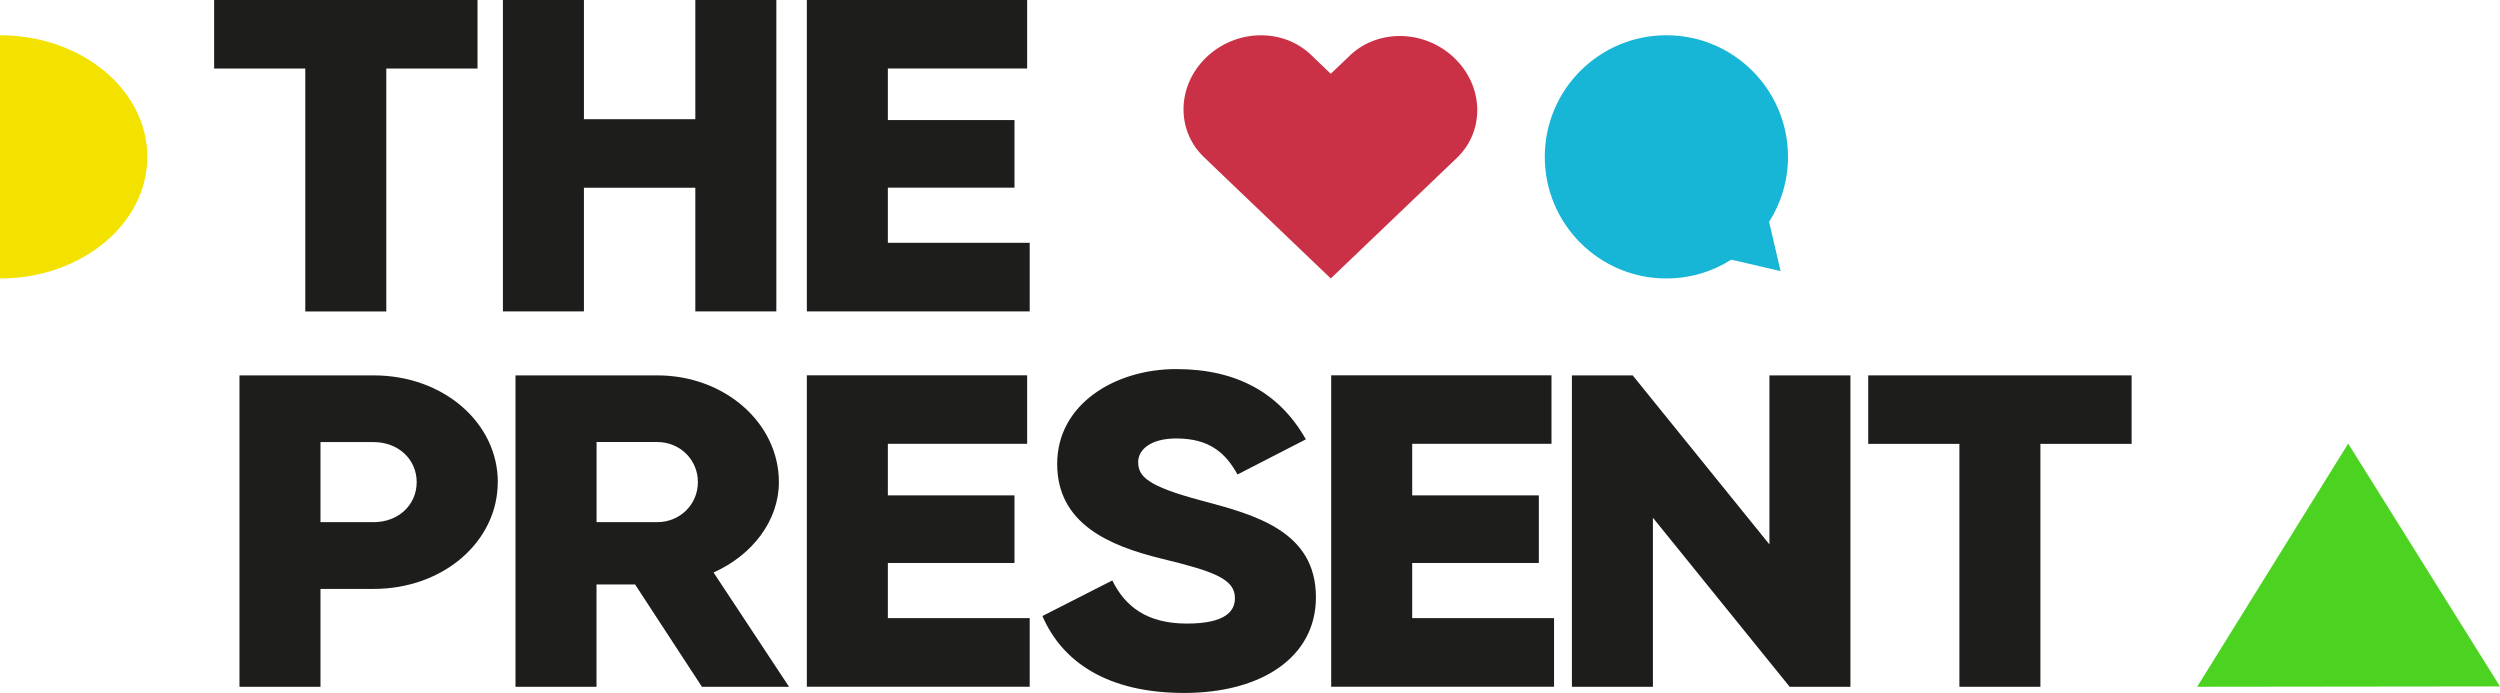
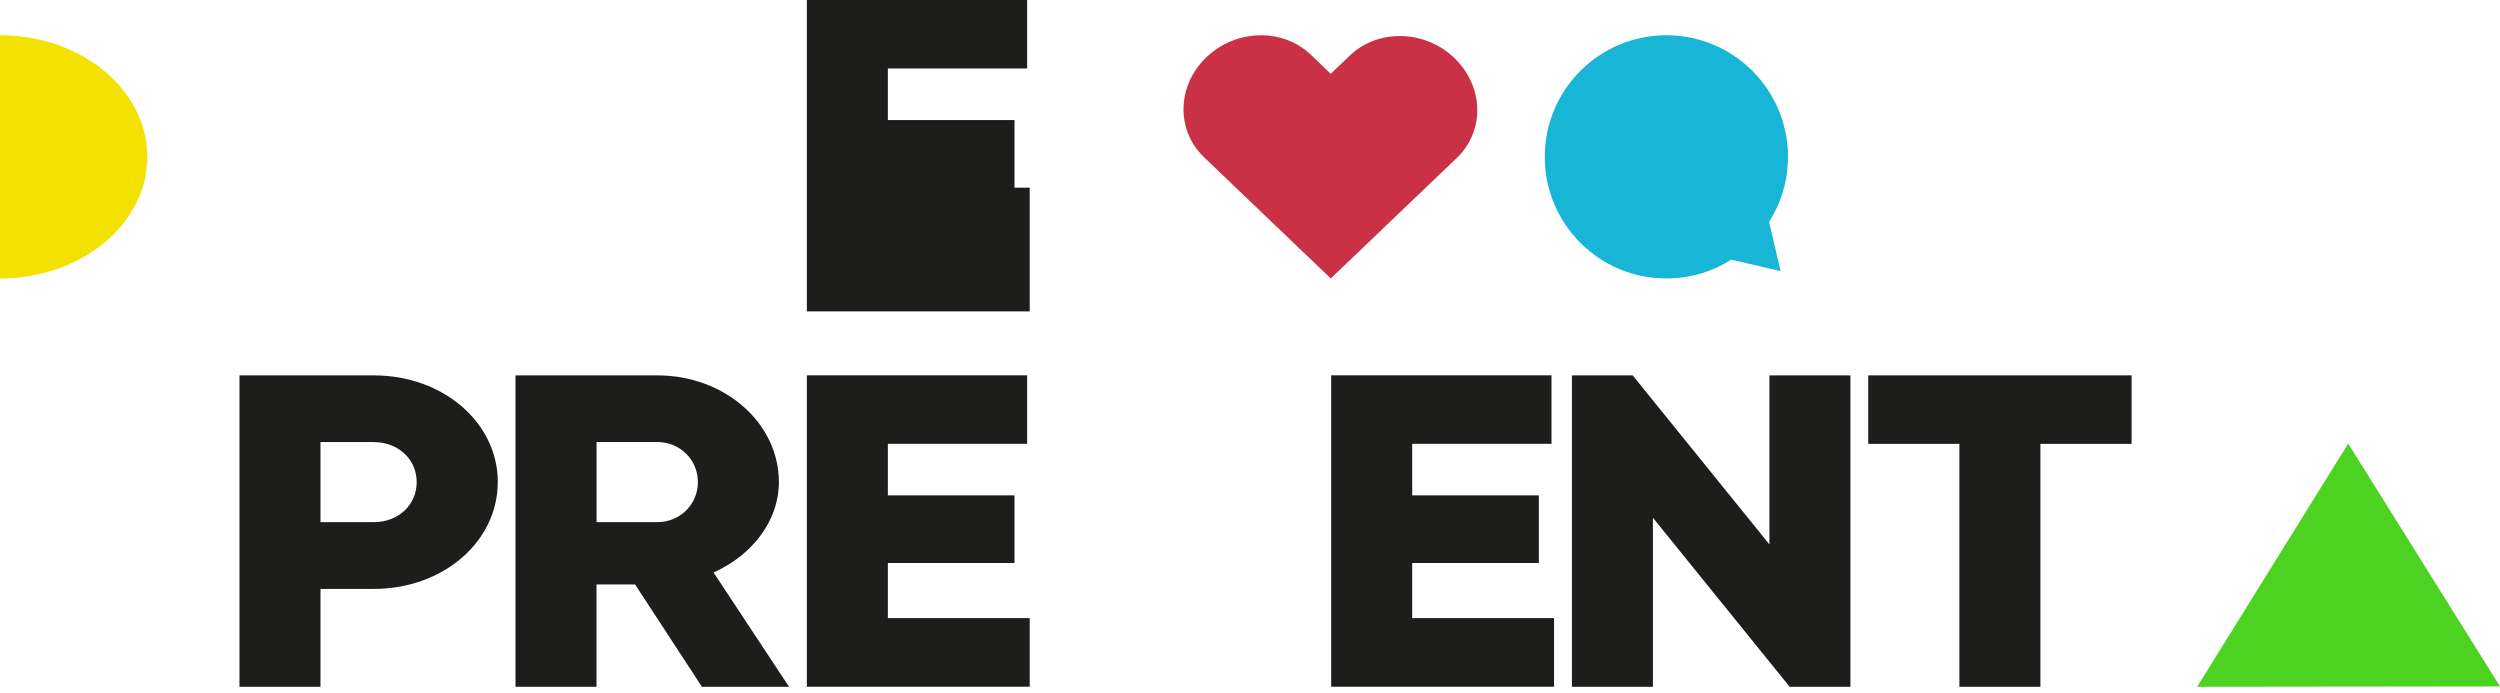
<svg xmlns="http://www.w3.org/2000/svg" id="Layer_1" data-name="Layer 1" viewBox="0 0 421.24 116.76">
  <defs>
    <style>
      .cls-1 {
        fill: #f3e200;
      }

      .cls-1, .cls-2, .cls-3, .cls-4, .cls-5 {
        stroke-width: 0px;
      }

      .cls-2 {
        fill: #4cd321;
      }

      .cls-3 {
        fill: #17b5d6;
      }

      .cls-4 {
        fill: #1d1d1b;
      }

      .cls-5 {
        fill: #cb3146;
      }
    </style>
  </defs>
  <path class="cls-3" d="M298.09,37.38c2.01-3.17,3.18-6.92,3.18-10.95,0-11.32-9.17-20.49-20.49-20.49s-20.49,9.17-20.49,20.49,9.17,20.49,20.49,20.49c4.02,0,7.78-1.17,10.94-3.17l8.3,1.93-1.93-8.29h0Z" />
  <path class="cls-1" d="M0,5.94v40.98c13.71,0,24.82-9.17,24.82-20.49S13.71,5.94,0,5.94Z" />
  <polygon class="cls-2" points="395.66 74.74 370.21 115.72 421.24 115.66 395.66 74.74" />
  <path class="cls-5" d="M245.05,9.76c-4.94-4.72-12.72-4.94-17.48-.52h0l-3.34,3.19-3.47-3.32h0c-4.76-4.41-12.54-4.19-17.48.53-4.94,4.72-5.16,12.16-.55,16.71h0l3.47,3.33,18.03,17.24,18.03-17.24,3.34-3.19h0c4.62-4.55,4.39-12-.55-16.72h0Z" />
  <path class="cls-4" d="M83.87,81.24c0,9.97-9.13,17.99-20.91,17.99h-8.96v16.49h-13.65v-52.47h22.62c11.78,0,20.91,8.02,20.91,17.99h0ZM70.21,81.24c0-3.82-3.07-6.75-7.25-6.75h-8.96v13.49h8.96c4.18,0,7.25-2.92,7.25-6.75h0Z" />
  <path class="cls-4" d="M107,98.48h-6.49v17.24h-13.65v-52.47h23.9c11.35,0,20.48,8.02,20.48,17.99,0,6.45-4.44,12.29-11.01,15.22l12.72,19.26h-14.68l-11.26-17.24h0ZM100.52,87.98h10.24c3.75,0,6.83-2.92,6.83-6.75s-3.07-6.75-6.83-6.75h-10.24v13.49h0Z" />
  <path class="cls-4" d="M173.5,104.17v11.54h-37.55v-52.47h37.12v11.54h-23.47v8.69h21.34v11.39h-21.34v9.29h23.9v.02Z" />
-   <path class="cls-4" d="M175.64,103.8l11.78-6c2.13,4.35,5.8,7.27,12.55,7.27s8.11-2.25,8.11-4.27c0-3.22-3.41-4.5-12.37-6.67-8.88-2.17-17.58-5.92-17.58-15.97s9.73-15.97,20.05-15.97,17.49,4.12,21.85,11.84l-11.52,5.92c-2.05-3.75-4.86-6.07-10.33-6.07-4.27,0-6.4,1.87-6.4,3.97,0,2.4,1.45,4.05,10.75,6.52,9.05,2.4,19.2,5.17,19.2,16.27,0,10.12-9.22,16.12-22.19,16.12s-20.57-5.25-23.9-12.97h0Z" />
  <path class="cls-4" d="M261.85,104.17v11.54h-37.55v-52.47h37.12v11.54h-23.47v8.69h21.34v11.39h-21.34v9.29h23.9v.02Z" />
  <path class="cls-4" d="M311.79,63.25v52.47h-10.24l-23.04-28.48v28.48h-13.65v-52.47h10.24l23.04,28.48v-28.48h13.65Z" />
  <path class="cls-4" d="M359.16,74.79h-15.36v40.93h-13.65v-40.93h-15.36v-11.54h44.38v11.54h-.01Z" />
-   <path class="cls-4" d="M80.45,11.55h-15.36v40.93h-13.65V11.55h-15.36V0h44.38v11.54h0Z" />
-   <path class="cls-4" d="M130.81,0v52.47h-13.65v-20.84h-18.77v20.84h-13.65V0h13.65v20.09h18.77V0s13.65,0,13.65,0Z" />
-   <path class="cls-4" d="M173.5,40.93v11.54h-37.55V0h37.12v11.54h-23.47v8.69h21.34v11.39h-21.34v9.29h23.9v.02Z" />
+   <path class="cls-4" d="M173.5,40.93v11.54h-37.55V0h37.12v11.54h-23.47v8.69h21.34v11.39h-21.34h23.9v.02Z" />
</svg>